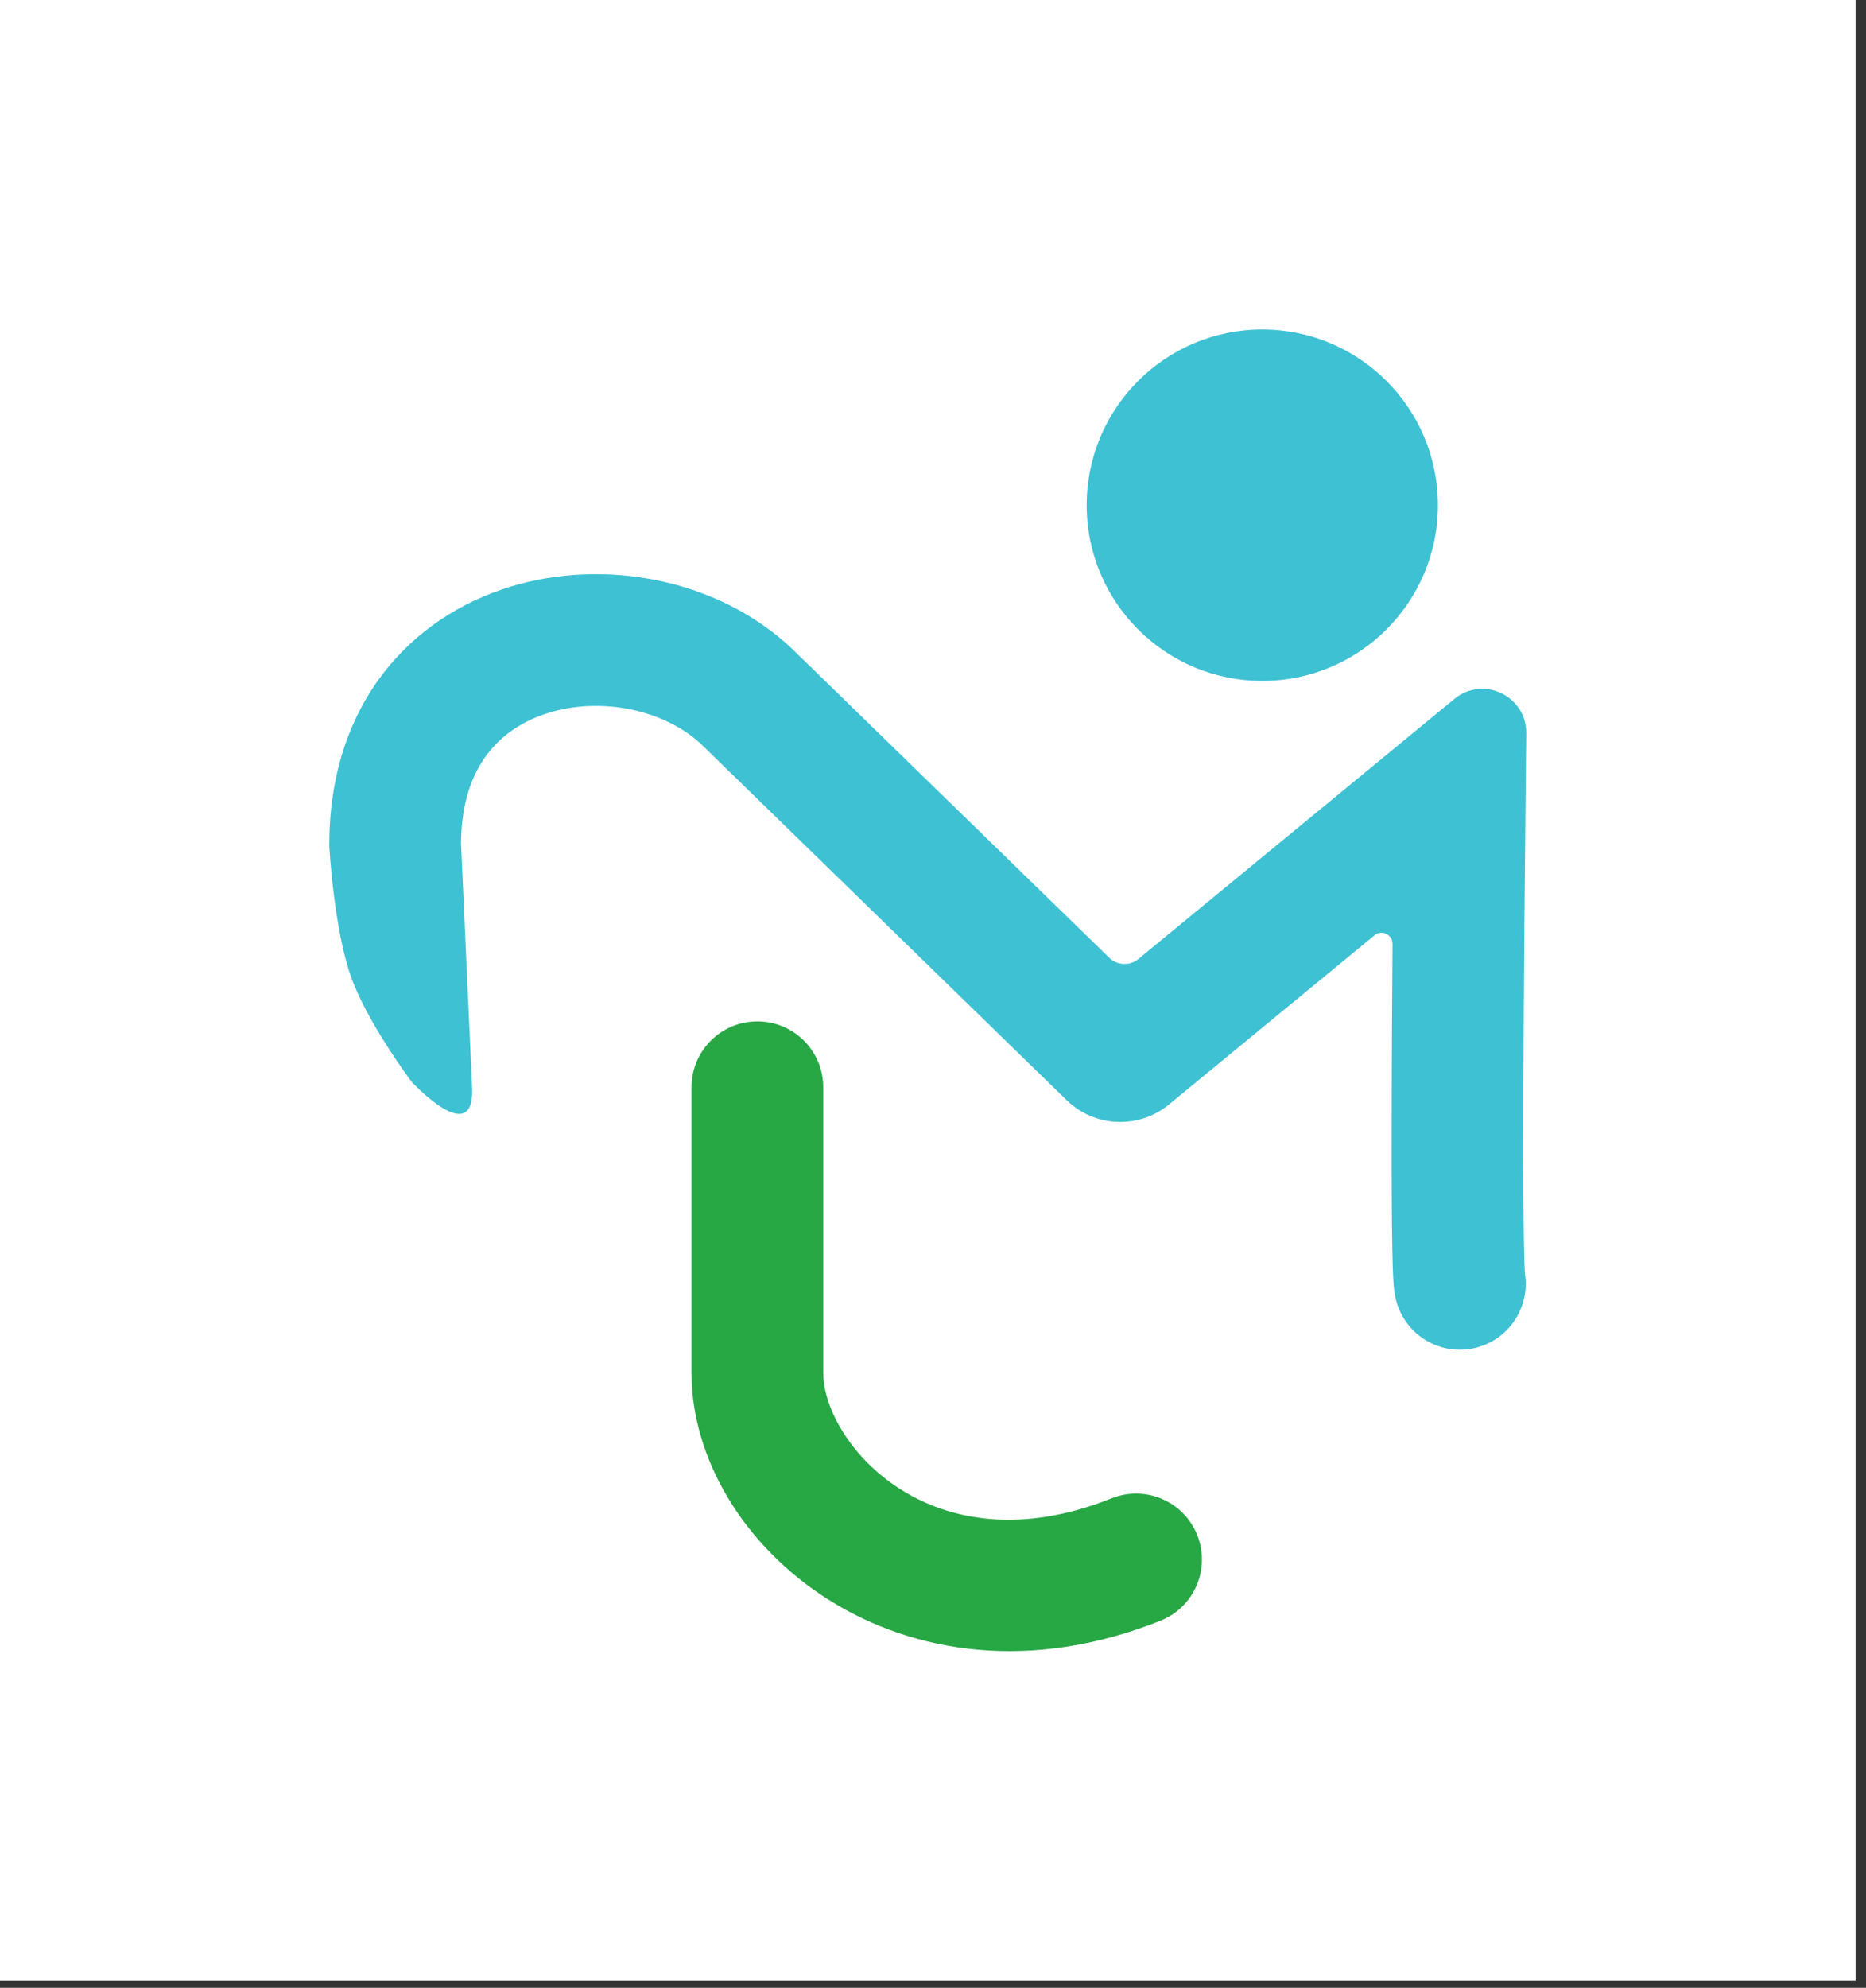
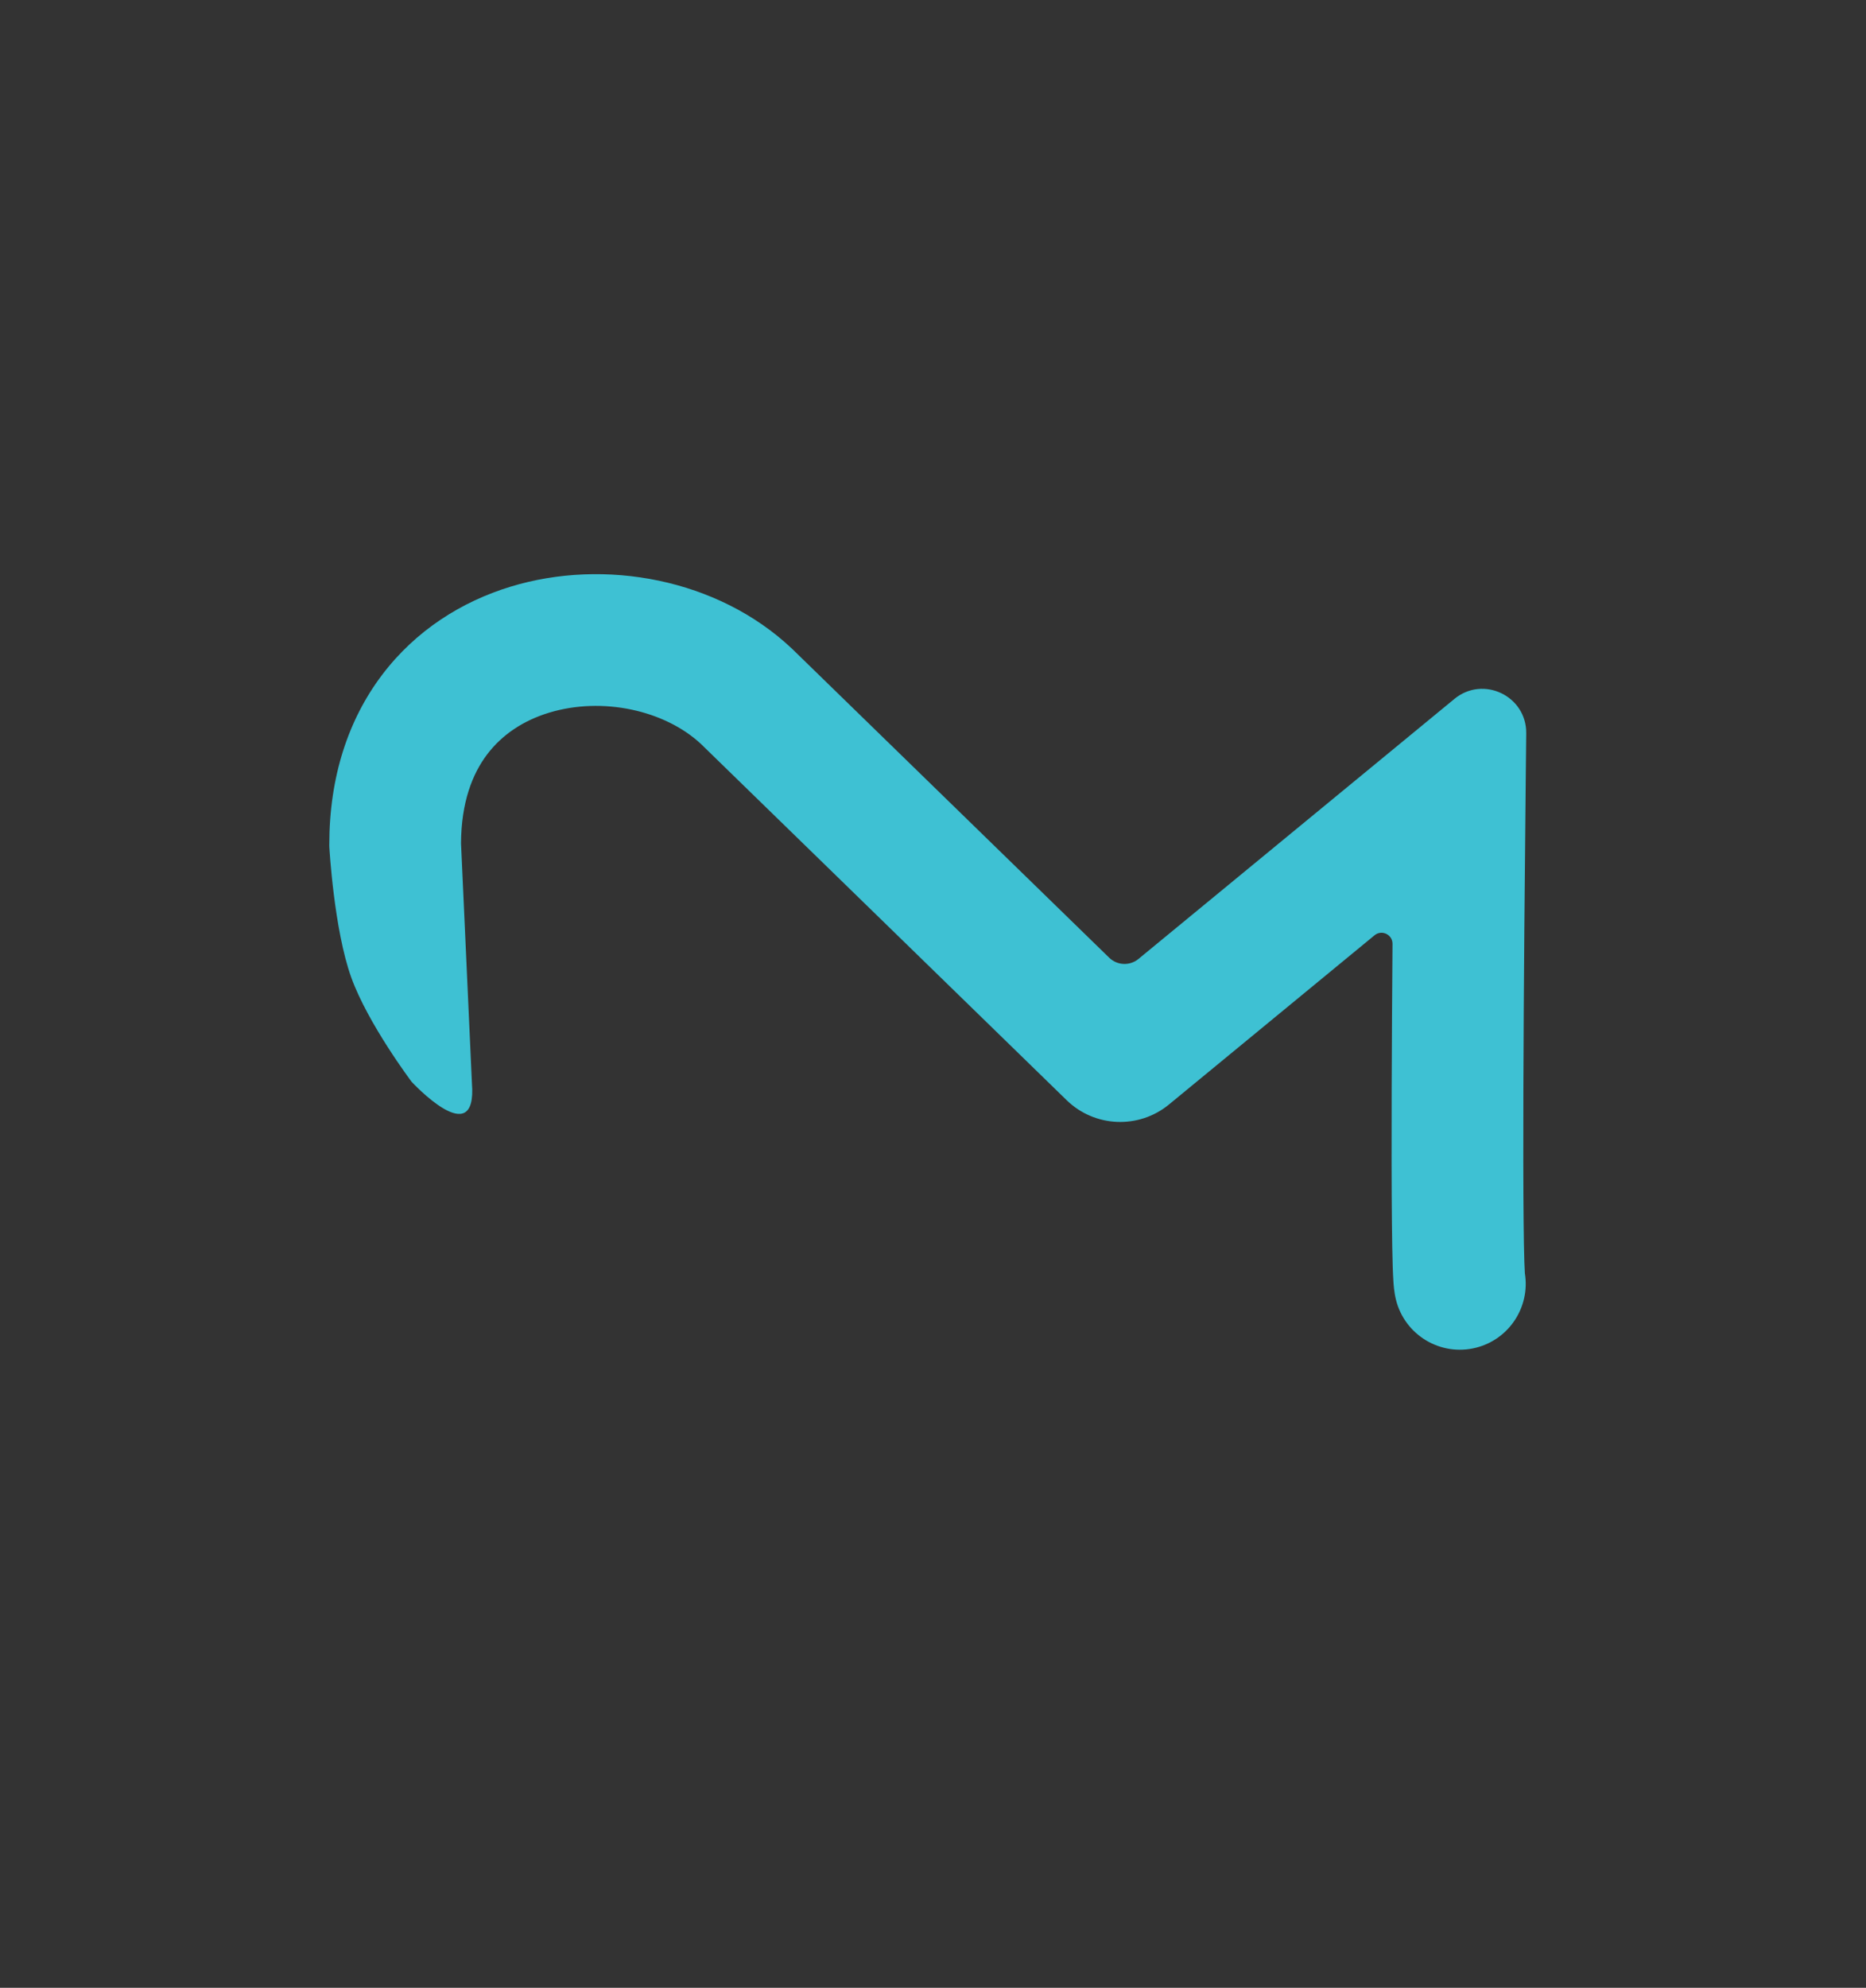
<svg xmlns="http://www.w3.org/2000/svg" width="170" height="181" viewBox="0 0 170 181" fill="none">
  <rect x="0" y="0" width="170" height="181" fill="#333333" stroke="none" />
-   <rect width="169.045" height="180.344" fill="white" />
-   <path d="M63 125V99C63 95.686 65.686 93 69 93C72.314 93 75 95.686 75 99V125C75 131.317 84.797 143.019 101.271 136.429C104.348 135.198 107.841 136.695 109.071 139.771C110.302 142.848 108.805 146.341 105.729 147.571C82.203 156.981 63 140.683 63 125Z" fill="#28A745" />
  <path d="M46.497 53.424C55.109 50.793 65.397 52.718 72.108 59.025L72.186 59.098L101.053 87.204C101.783 87.915 102.932 87.963 103.719 87.316L132.504 63.638C135.13 61.479 139.081 63.371 139.045 66.77L139 71.063C138.917 78.975 138.816 90.032 138.787 99.305C138.773 103.945 138.776 108.116 138.808 111.217C138.823 112.772 138.846 114.024 138.875 114.918C138.89 115.37 138.905 115.688 138.919 115.889C138.92 115.912 138.921 115.932 138.923 115.95C139.413 118.994 137.501 121.957 134.455 122.718C131.24 123.522 127.982 121.567 127.179 118.353C127.002 117.645 126.96 116.898 126.946 116.696C126.919 116.296 126.899 115.822 126.882 115.312C126.848 114.282 126.825 112.924 126.809 111.338C126.776 108.157 126.773 103.923 126.787 99.268C126.8 95.037 126.829 90.441 126.863 85.942C126.87 85.093 125.883 84.622 125.227 85.161L106.503 100.565C103.748 102.831 99.729 102.663 97.173 100.174L63.865 67.746C60.572 64.673 54.878 63.41 50.003 64.9C47.678 65.61 45.741 66.892 44.379 68.693C43.051 70.448 42.02 73.025 42.001 76.792L42.994 98.625C43.5 105 37.5 98.5 37.5 98.5C37.5 98.5 33.525 93.229 32 89C30.428 84.639 30.006 77.17 30.006 77.17L30 77.033V76.898C30 70.774 31.712 65.546 34.809 61.452C37.884 57.388 42.073 54.776 46.497 53.424Z" fill="#3EC1D3" />
-   <circle cx="115" cy="46" r="16" fill="#3EC1D3" />
</svg>